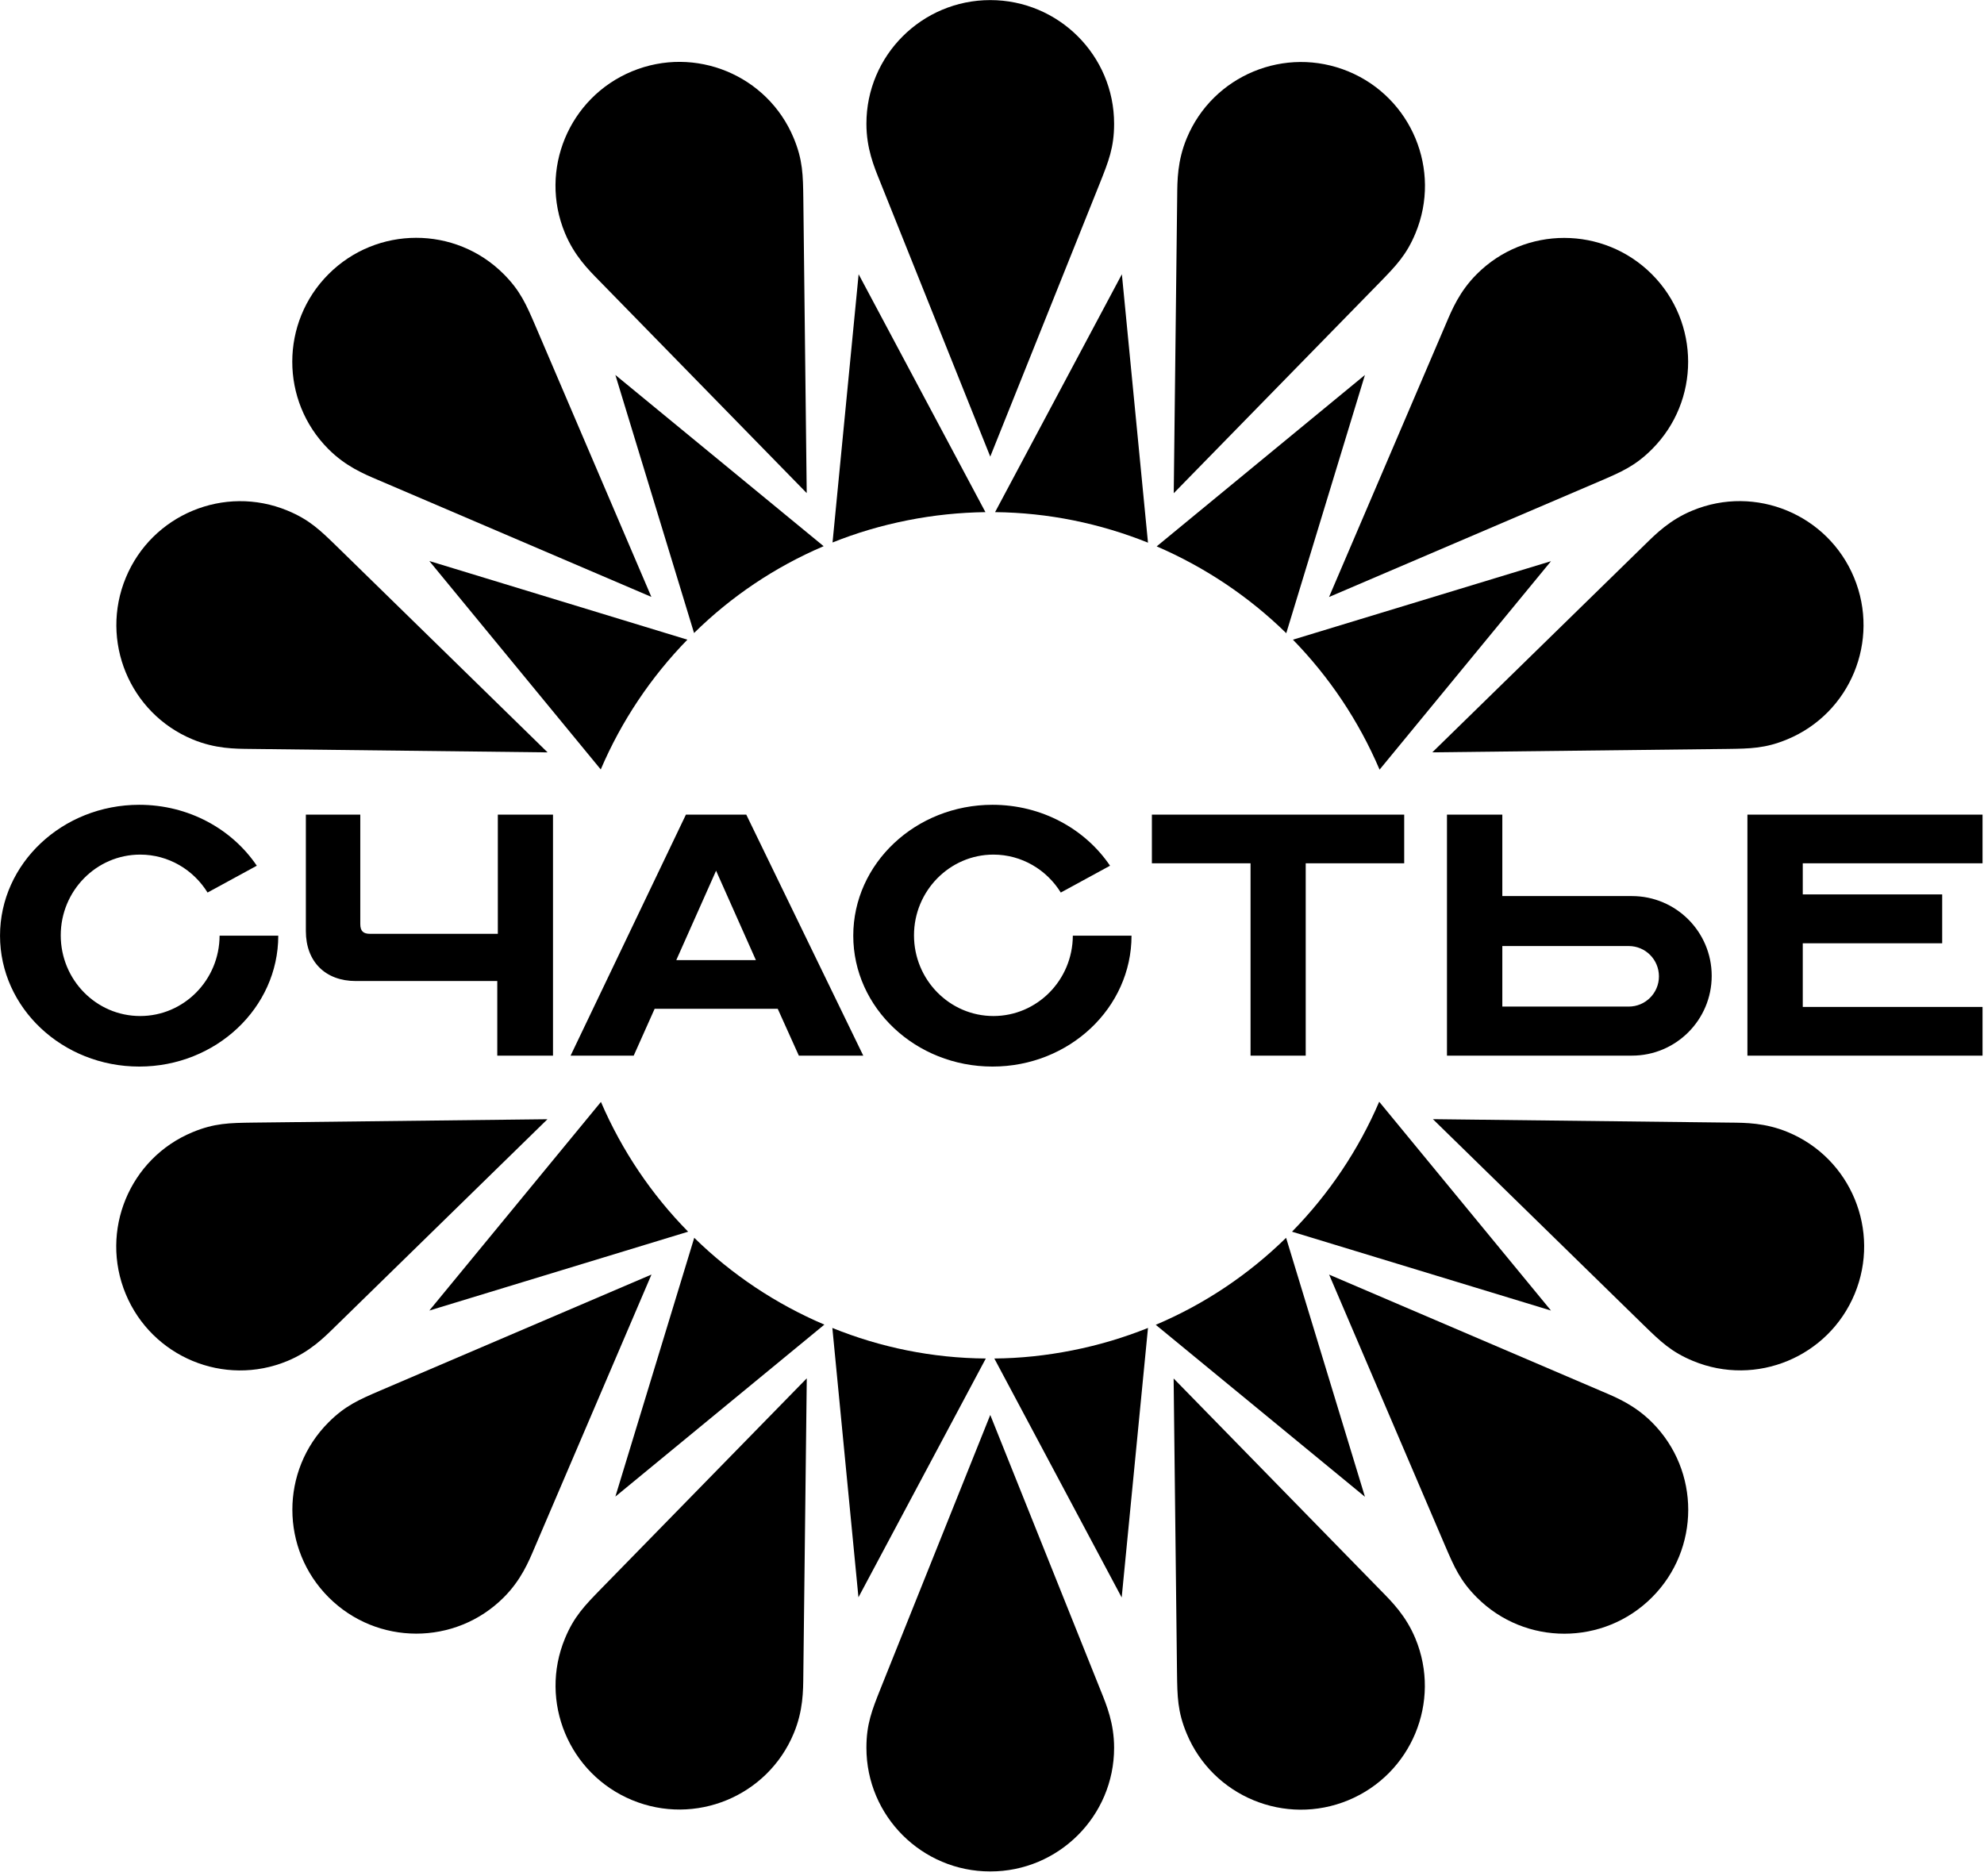
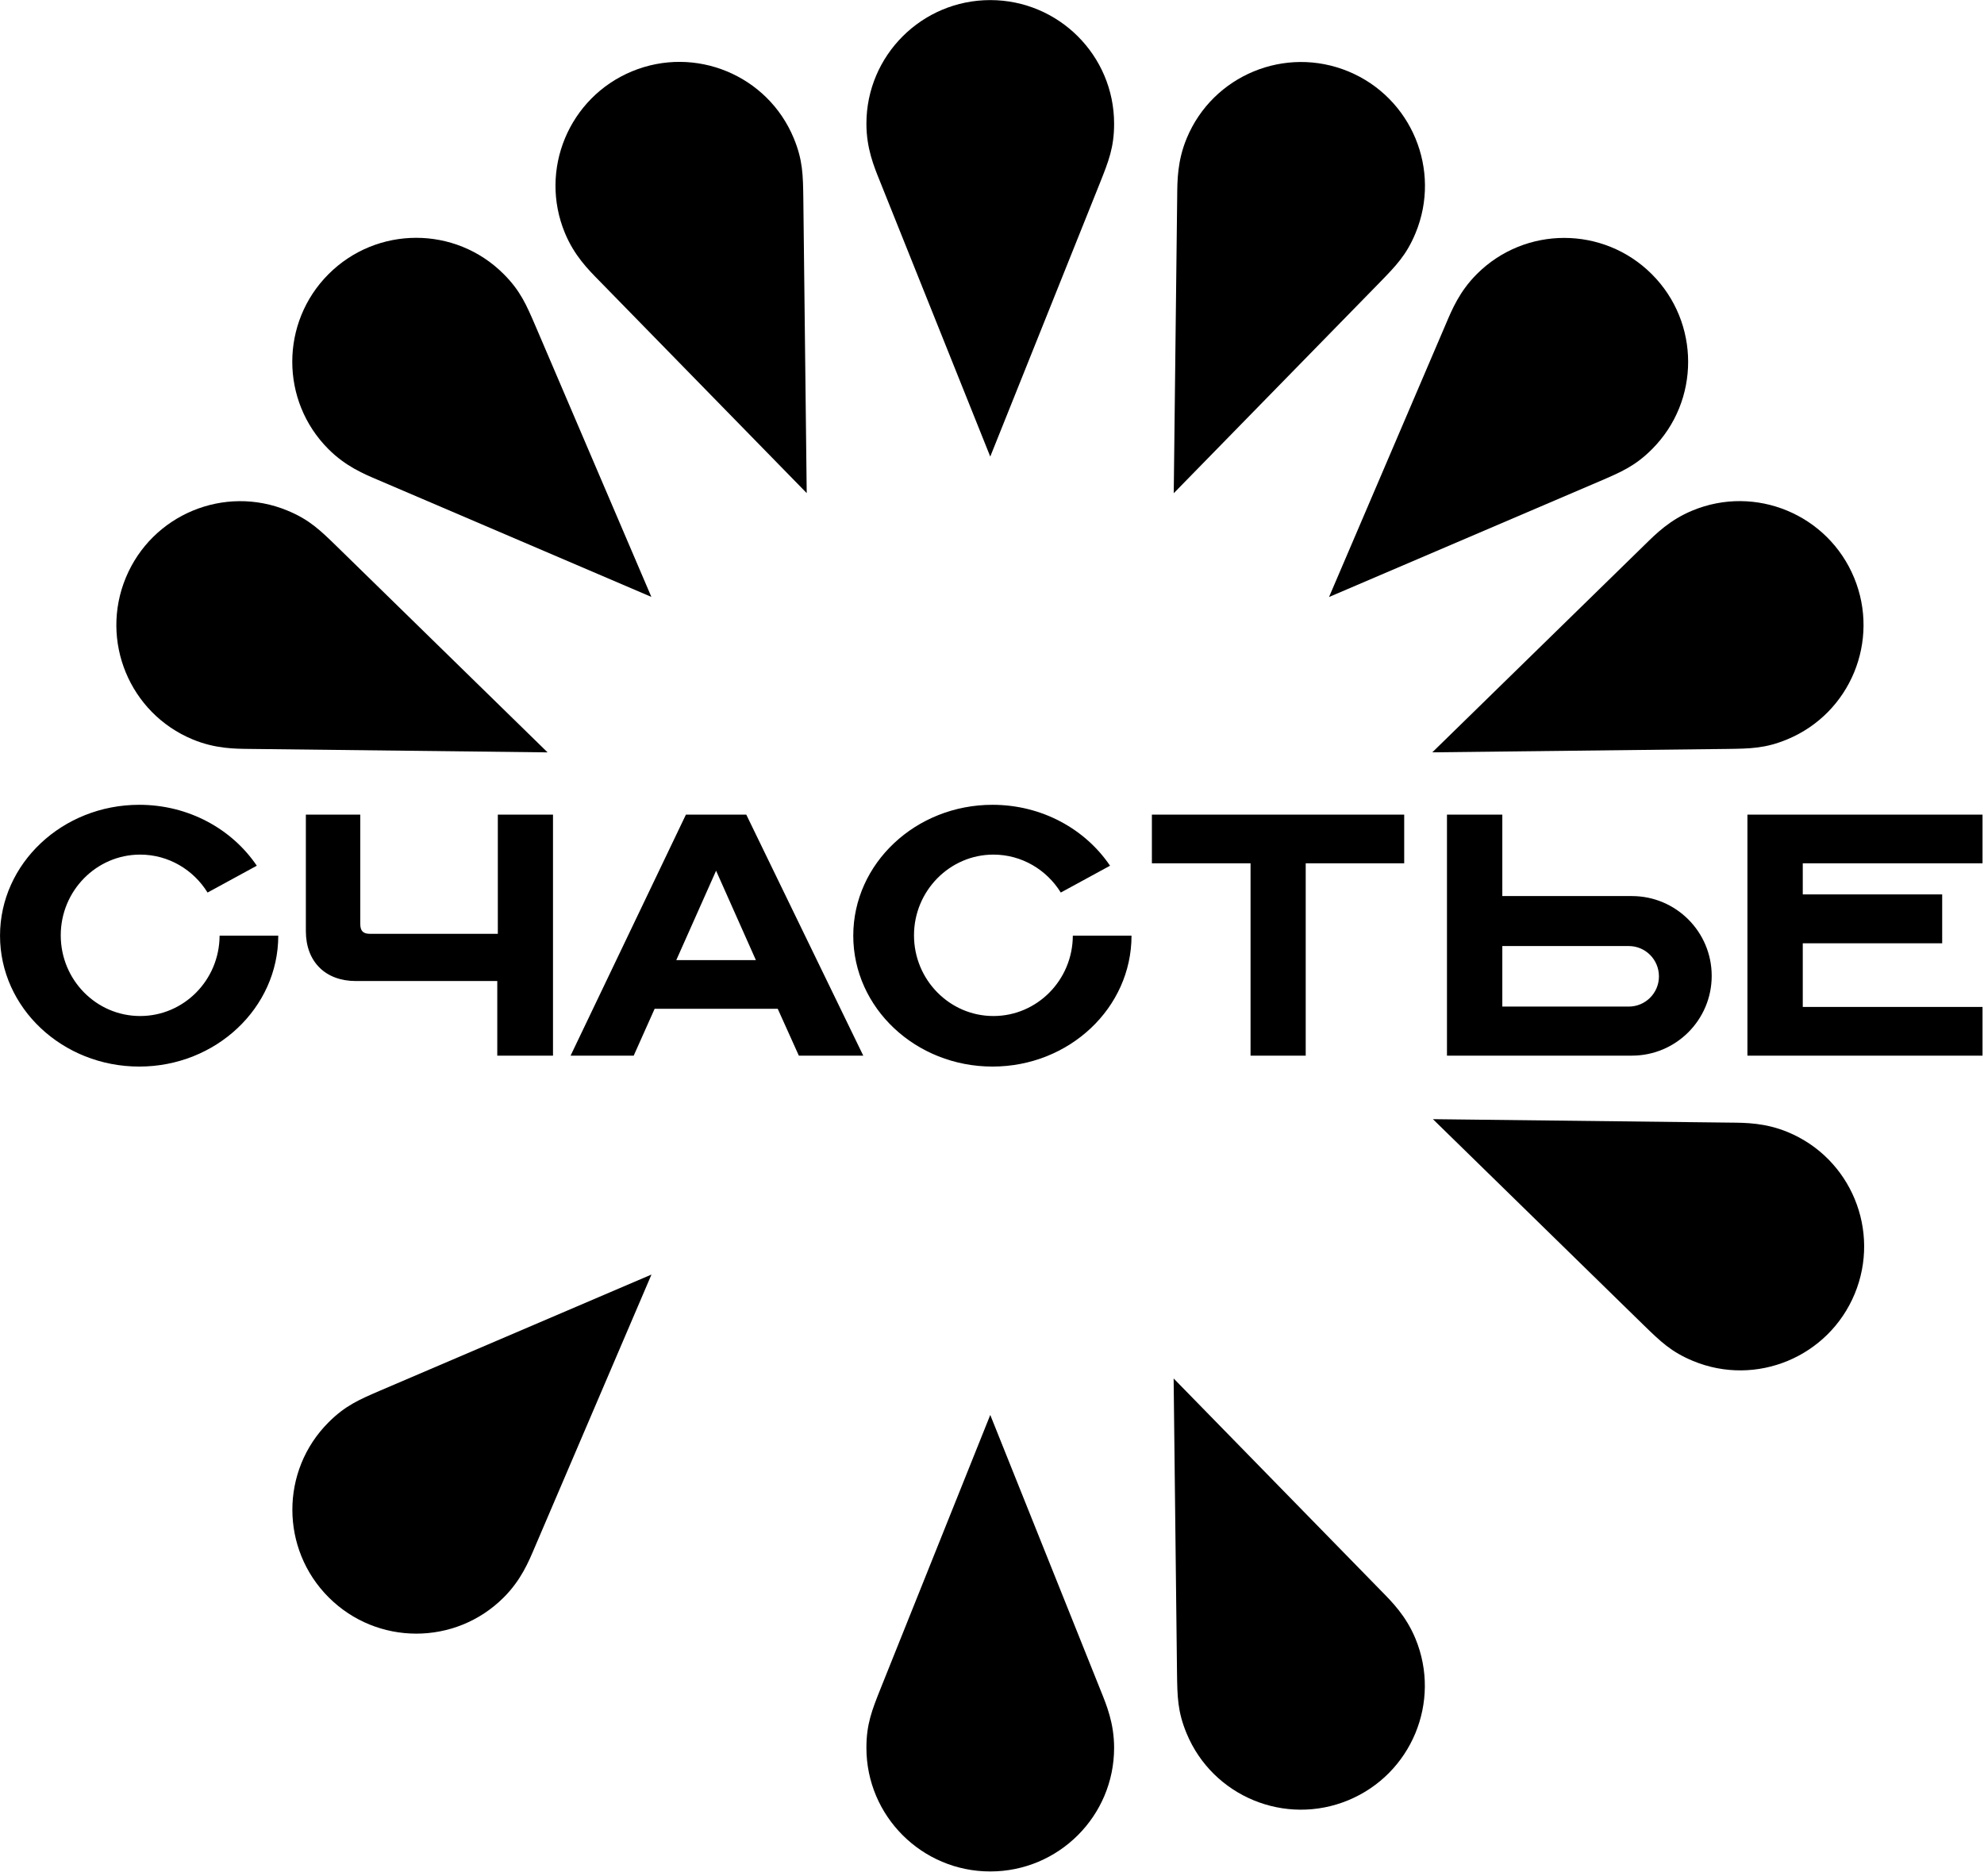
<svg xmlns="http://www.w3.org/2000/svg" width="313" height="296" viewBox="0 0 313 296" fill="none">
-   <path fill-rule="evenodd" clip-rule="evenodd" d="M94.776 121.394L67.731 88.509L108.443 100.921C102.66 106.85 98.018 113.801 94.776 121.394ZM109.495 99.87L97.082 59.157L129.939 86.172C122.2 89.473 115.307 94.145 109.495 99.87ZM131.342 85.588L135.459 43.269L155.464 80.798C151.405 80.857 147.316 81.266 143.198 82.084C139.08 82.901 135.11 84.07 131.342 85.588ZM156.984 80.798L176.99 43.269L181.109 85.617C173.544 82.58 165.395 80.886 156.984 80.798ZM182.48 86.201L215.336 59.157L202.924 99.899C197.024 94.116 190.073 89.473 182.48 86.201ZM203.976 100.921L244.688 88.538L217.645 121.424C214.345 113.684 209.671 106.763 203.976 100.921ZM217.586 173.819L244.688 206.763L203.83 194.321C209.642 188.392 214.315 181.442 217.586 173.819ZM202.897 195.285L215.336 236.144L182.334 209.012C190.132 205.712 197.055 201.01 202.897 195.285ZM181.109 209.508L176.96 252.032L156.868 214.327C160.957 214.298 165.073 213.86 169.191 213.042C173.338 212.224 177.312 211.027 181.109 209.508ZM155.524 214.327L135.431 252.003L131.313 209.508C138.877 212.575 147.083 214.269 155.524 214.327ZM130.055 208.983L97.082 236.115L109.525 195.285C115.453 201.097 122.433 205.741 130.055 208.983ZM108.562 194.321L67.731 206.763L94.805 173.848C98.135 181.588 102.837 188.509 108.562 194.321Z" fill="#F9CD00" style="fill:#F9CD00;fill:color(display-p3 0.977 0.804 0);fill-opacity:1;" />
  <path fill-rule="evenodd" clip-rule="evenodd" d="M43.9 147.62C43.9 159.011 34.059 168.27 21.968 168.27C9.847 168.27 0.004 159.011 0.004 147.62C0.004 136.23 9.847 126.972 21.968 126.972C29.766 126.972 36.6 130.799 40.514 136.582L32.744 140.816C30.525 137.224 26.582 134.829 22.114 134.829C15.192 134.829 9.583 140.553 9.583 147.562C9.583 154.601 15.192 160.296 22.114 160.296C29.006 160.296 34.614 154.63 34.643 147.62H43.9ZM178.511 147.62C178.511 159.011 168.697 168.27 156.577 168.27C144.457 168.27 134.613 159.011 134.613 147.62C134.613 136.23 144.457 126.972 156.577 126.972C164.375 126.972 171.209 130.799 175.123 136.582L167.353 140.816C165.134 137.224 161.191 134.829 156.723 134.829C149.83 134.829 144.194 140.553 144.194 147.562C144.194 154.601 149.83 160.296 156.723 160.296C163.616 160.296 169.223 154.63 169.252 147.62H178.511ZM48.253 128.52H56.839C56.839 128.52 56.839 142.598 56.839 145.781C56.839 146.92 57.335 147.328 58.386 147.328H78.538V128.52H87.243V166.546H78.451V154.776C78.451 154.776 65.893 154.776 56.139 154.776C51.32 154.776 48.253 151.709 48.253 146.89V128.52ZM103.276 159.157L99.975 166.546H90.017L108.212 128.52H117.733L136.19 166.546H126.027L122.698 159.157H103.276ZM119.251 151.476L112.971 137.37L106.692 151.476H119.251ZM205.992 136.202V166.546H197.289V136.202H181.724V128.52H221.53V136.202H205.992ZM284.409 136.202V141.108H306.403V148.818H284.409V158.865H312.769V166.546H284.409H275.677V128.52H312.769V136.202H284.409ZM237.009 141.371H257.453C264.404 141.371 270.041 147.008 270.041 153.959C270.041 160.91 264.404 166.546 257.453 166.546H228.277V128.52H237.009V141.371ZM237.009 158.806H256.956C259.584 158.806 261.718 156.674 261.718 154.046C261.718 151.388 259.584 149.256 256.956 149.256H237.009V158.806Z" fill="#F9CD00" style="fill:#F9CD00;fill:color(display-p3 0.977 0.804 0);fill-opacity:1;" />
-   <path fill-rule="evenodd" clip-rule="evenodd" d="M86.369 176.578L52.837 209.34C51.106 211.037 48.919 213.239 45.33 214.725C35.373 218.849 23.954 214.096 19.829 204.14C15.705 194.183 20.419 182.747 30.376 178.623C33.83 177.192 36.189 177.163 39.898 177.112L86.369 176.578Z" fill="#30DDD1" style="fill:#30DDD1;fill:color(display-p3 0.188 0.867 0.82);fill-opacity:1;" />
  <path fill-rule="evenodd" clip-rule="evenodd" d="M225.964 118.694L259.495 85.932C261.227 84.235 263.414 82.033 267.003 80.547C276.959 76.422 288.379 81.175 292.503 91.132C296.627 101.089 291.913 112.525 281.957 116.649C278.503 118.08 276.144 118.109 272.434 118.159L225.964 118.694Z" fill="#30DDD1" style="fill:#30DDD1;fill:color(display-p3 0.188 0.867 0.82);fill-opacity:1;" />
  <path fill-rule="evenodd" clip-rule="evenodd" d="M102.778 201.083L84.336 244.183C83.386 246.413 82.208 249.285 79.461 252.031C71.841 259.652 59.471 259.631 51.851 252.01C44.23 244.39 44.209 232.02 51.83 224.4C54.473 221.756 56.642 220.827 60.049 219.36L102.778 201.083Z" fill="#30DDD1" style="fill:#30DDD1;fill:color(display-p3 0.188 0.867 0.82);fill-opacity:1;" />
  <path fill-rule="evenodd" clip-rule="evenodd" d="M209.672 94.188L228.114 51.088C229.064 48.858 230.242 45.987 232.989 43.24C240.609 35.62 252.978 35.641 260.599 43.261C268.219 50.881 268.241 63.251 260.62 70.872C257.977 73.515 255.808 74.445 252.401 75.911L209.672 94.188Z" fill="#30DDD1" style="fill:#30DDD1;fill:color(display-p3 0.188 0.867 0.82);fill-opacity:1;" />
-   <path fill-rule="evenodd" clip-rule="evenodd" d="M127.278 217.455L126.733 264.332C126.709 266.756 126.719 269.86 125.232 273.448C121.108 283.405 109.673 288.119 99.716 283.995C89.759 279.871 85.006 268.451 89.13 258.494C90.561 255.04 92.208 253.351 94.795 250.693L127.278 217.455Z" fill="#30DDD1" style="fill:#30DDD1;fill:color(display-p3 0.188 0.867 0.82);fill-opacity:1;" />
  <path fill-rule="evenodd" clip-rule="evenodd" d="M185.172 77.814L185.717 30.938C185.741 28.514 185.731 25.41 187.217 21.821C191.342 11.864 202.777 7.15 212.734 11.274C222.691 15.399 227.444 26.819 223.32 36.775C221.889 40.229 220.242 41.918 217.655 44.577L185.172 77.814Z" fill="#30DDD1" style="fill:#30DDD1;fill:color(display-p3 0.188 0.867 0.82);fill-opacity:1;" />
  <path fill-rule="evenodd" clip-rule="evenodd" d="M156.226 223.234L173.662 266.751C174.567 269 175.764 271.863 175.764 275.748C175.764 286.525 167.003 295.256 156.226 295.256C145.449 295.256 136.687 286.525 136.687 275.748C136.687 272.009 137.563 269.818 138.936 266.372L156.226 223.234Z" fill="#30DDD1" style="fill:#30DDD1;fill:color(display-p3 0.188 0.867 0.82);fill-opacity:1;" />
  <path fill-rule="evenodd" clip-rule="evenodd" d="M156.225 72.036L138.789 28.519C137.884 26.271 136.687 23.407 136.687 19.523C136.687 8.746 145.448 0.014 156.225 0.014C167.002 0.014 175.764 8.746 175.764 19.523C175.764 23.261 174.888 25.452 173.515 28.898L156.225 72.036Z" fill="#30DDD1" style="fill:#30DDD1;fill:color(display-p3 0.188 0.867 0.82);fill-opacity:1;" />
  <path fill-rule="evenodd" clip-rule="evenodd" d="M185.154 217.477L217.916 251.009C219.613 252.74 221.815 254.928 223.301 258.516C227.425 268.473 222.672 279.893 212.716 284.017C202.759 288.141 191.323 283.427 187.199 273.47C185.768 270.017 185.739 267.657 185.688 263.948L185.154 217.477Z" fill="#30DDD1" style="fill:#30DDD1;fill:color(display-p3 0.188 0.867 0.82);fill-opacity:1;" />
  <path fill-rule="evenodd" clip-rule="evenodd" d="M127.269 77.795L94.507 44.263C92.81 42.532 90.608 40.344 89.121 36.756C84.997 26.799 89.75 15.379 99.707 11.255C109.664 7.131 121.1 11.845 125.224 21.802C126.655 25.255 126.684 27.615 126.734 31.324L127.269 77.795Z" fill="#30DDD1" style="fill:#30DDD1;fill:color(display-p3 0.188 0.867 0.82);fill-opacity:1;" />
-   <path fill-rule="evenodd" clip-rule="evenodd" d="M209.686 201.094L252.786 219.536C255.016 220.486 257.888 221.664 260.634 224.411C268.255 232.032 268.234 244.401 260.613 252.021C252.993 259.642 240.623 259.663 233.003 252.043C230.359 249.399 229.43 247.231 227.963 243.823L209.686 201.094Z" fill="#30DDD1" style="fill:#30DDD1;fill:color(display-p3 0.188 0.867 0.82);fill-opacity:1;" />
  <path fill-rule="evenodd" clip-rule="evenodd" d="M102.762 94.173L59.663 75.731C57.432 74.781 54.561 73.603 51.814 70.856C44.194 63.235 44.215 50.866 51.835 43.246C59.456 35.625 71.825 35.604 79.446 43.224C82.089 45.868 83.019 48.036 84.485 51.444L102.762 94.173Z" fill="#30DDD1" style="fill:#30DDD1;fill:color(display-p3 0.188 0.867 0.82);fill-opacity:1;" />
  <path fill-rule="evenodd" clip-rule="evenodd" d="M226.061 176.568L272.937 177.113C275.362 177.137 278.465 177.127 282.054 178.613C292.011 182.737 296.725 194.173 292.601 204.13C288.476 214.086 277.056 218.84 267.1 214.716C263.646 213.285 261.957 211.637 259.298 209.05L226.061 176.568Z" fill="#30DDD1" style="fill:#30DDD1;fill:color(display-p3 0.188 0.867 0.82);fill-opacity:1;" />
  <path fill-rule="evenodd" clip-rule="evenodd" d="M86.389 118.701L39.512 118.157C37.088 118.133 33.985 118.143 30.396 116.656C20.439 112.532 15.725 101.096 19.849 91.14C23.973 81.183 35.393 76.43 45.35 80.554C48.804 81.984 50.493 83.632 53.151 86.219L86.389 118.701Z" fill="#30DDD1" style="fill:#30DDD1;fill:color(display-p3 0.188 0.867 0.82);fill-opacity:1;" />
</svg>